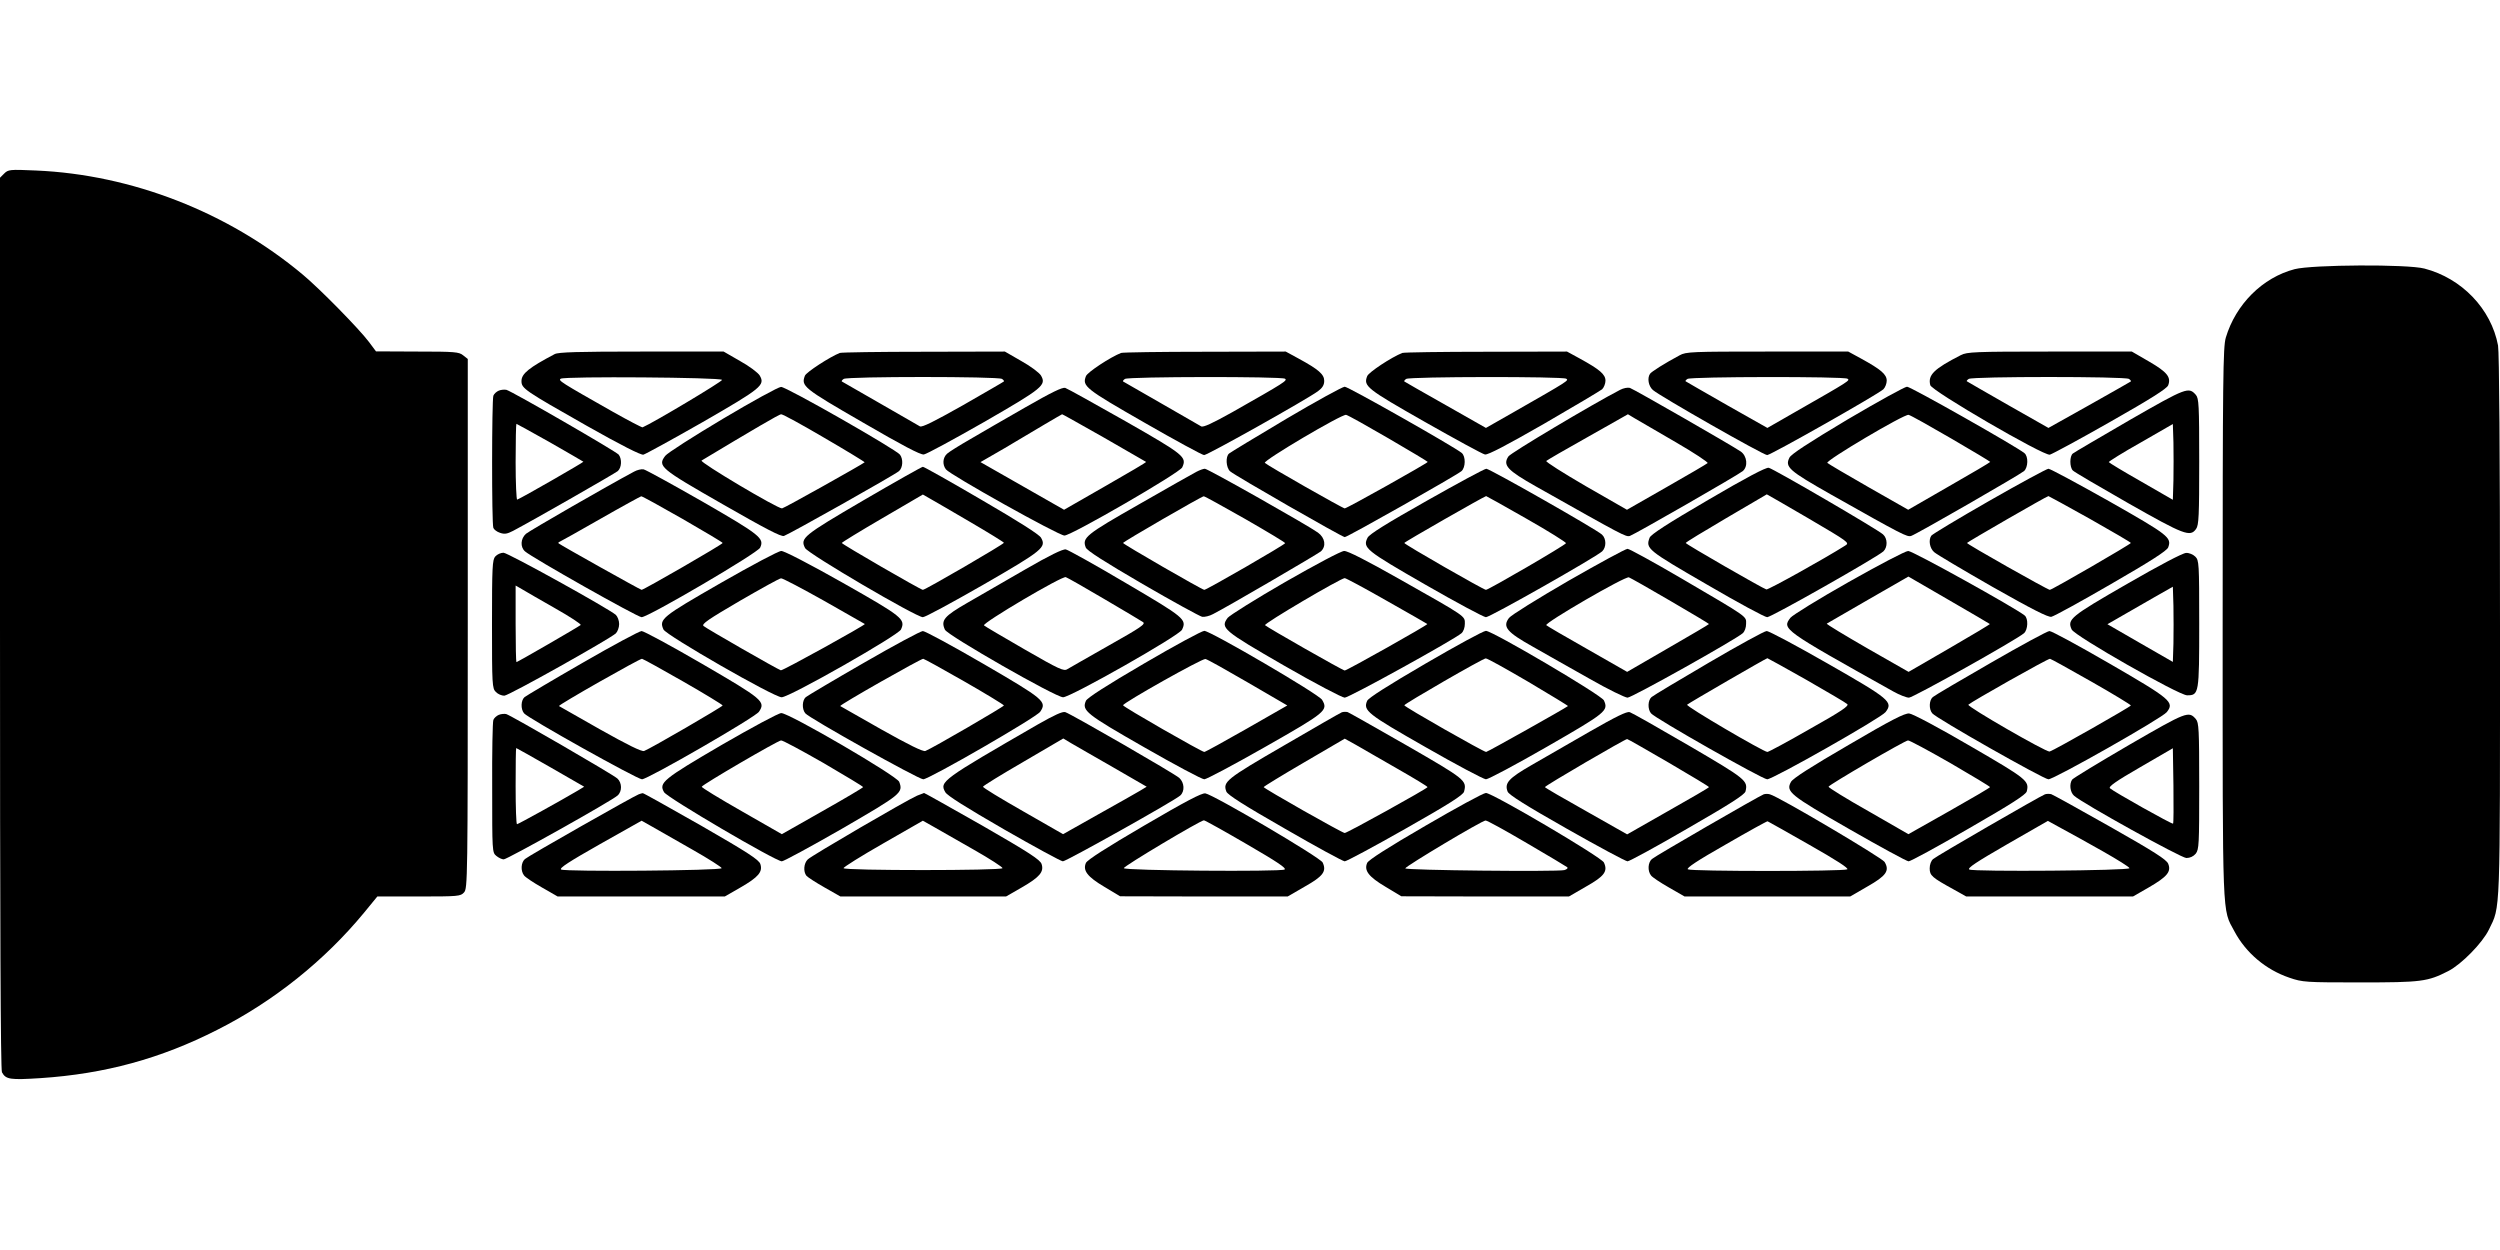
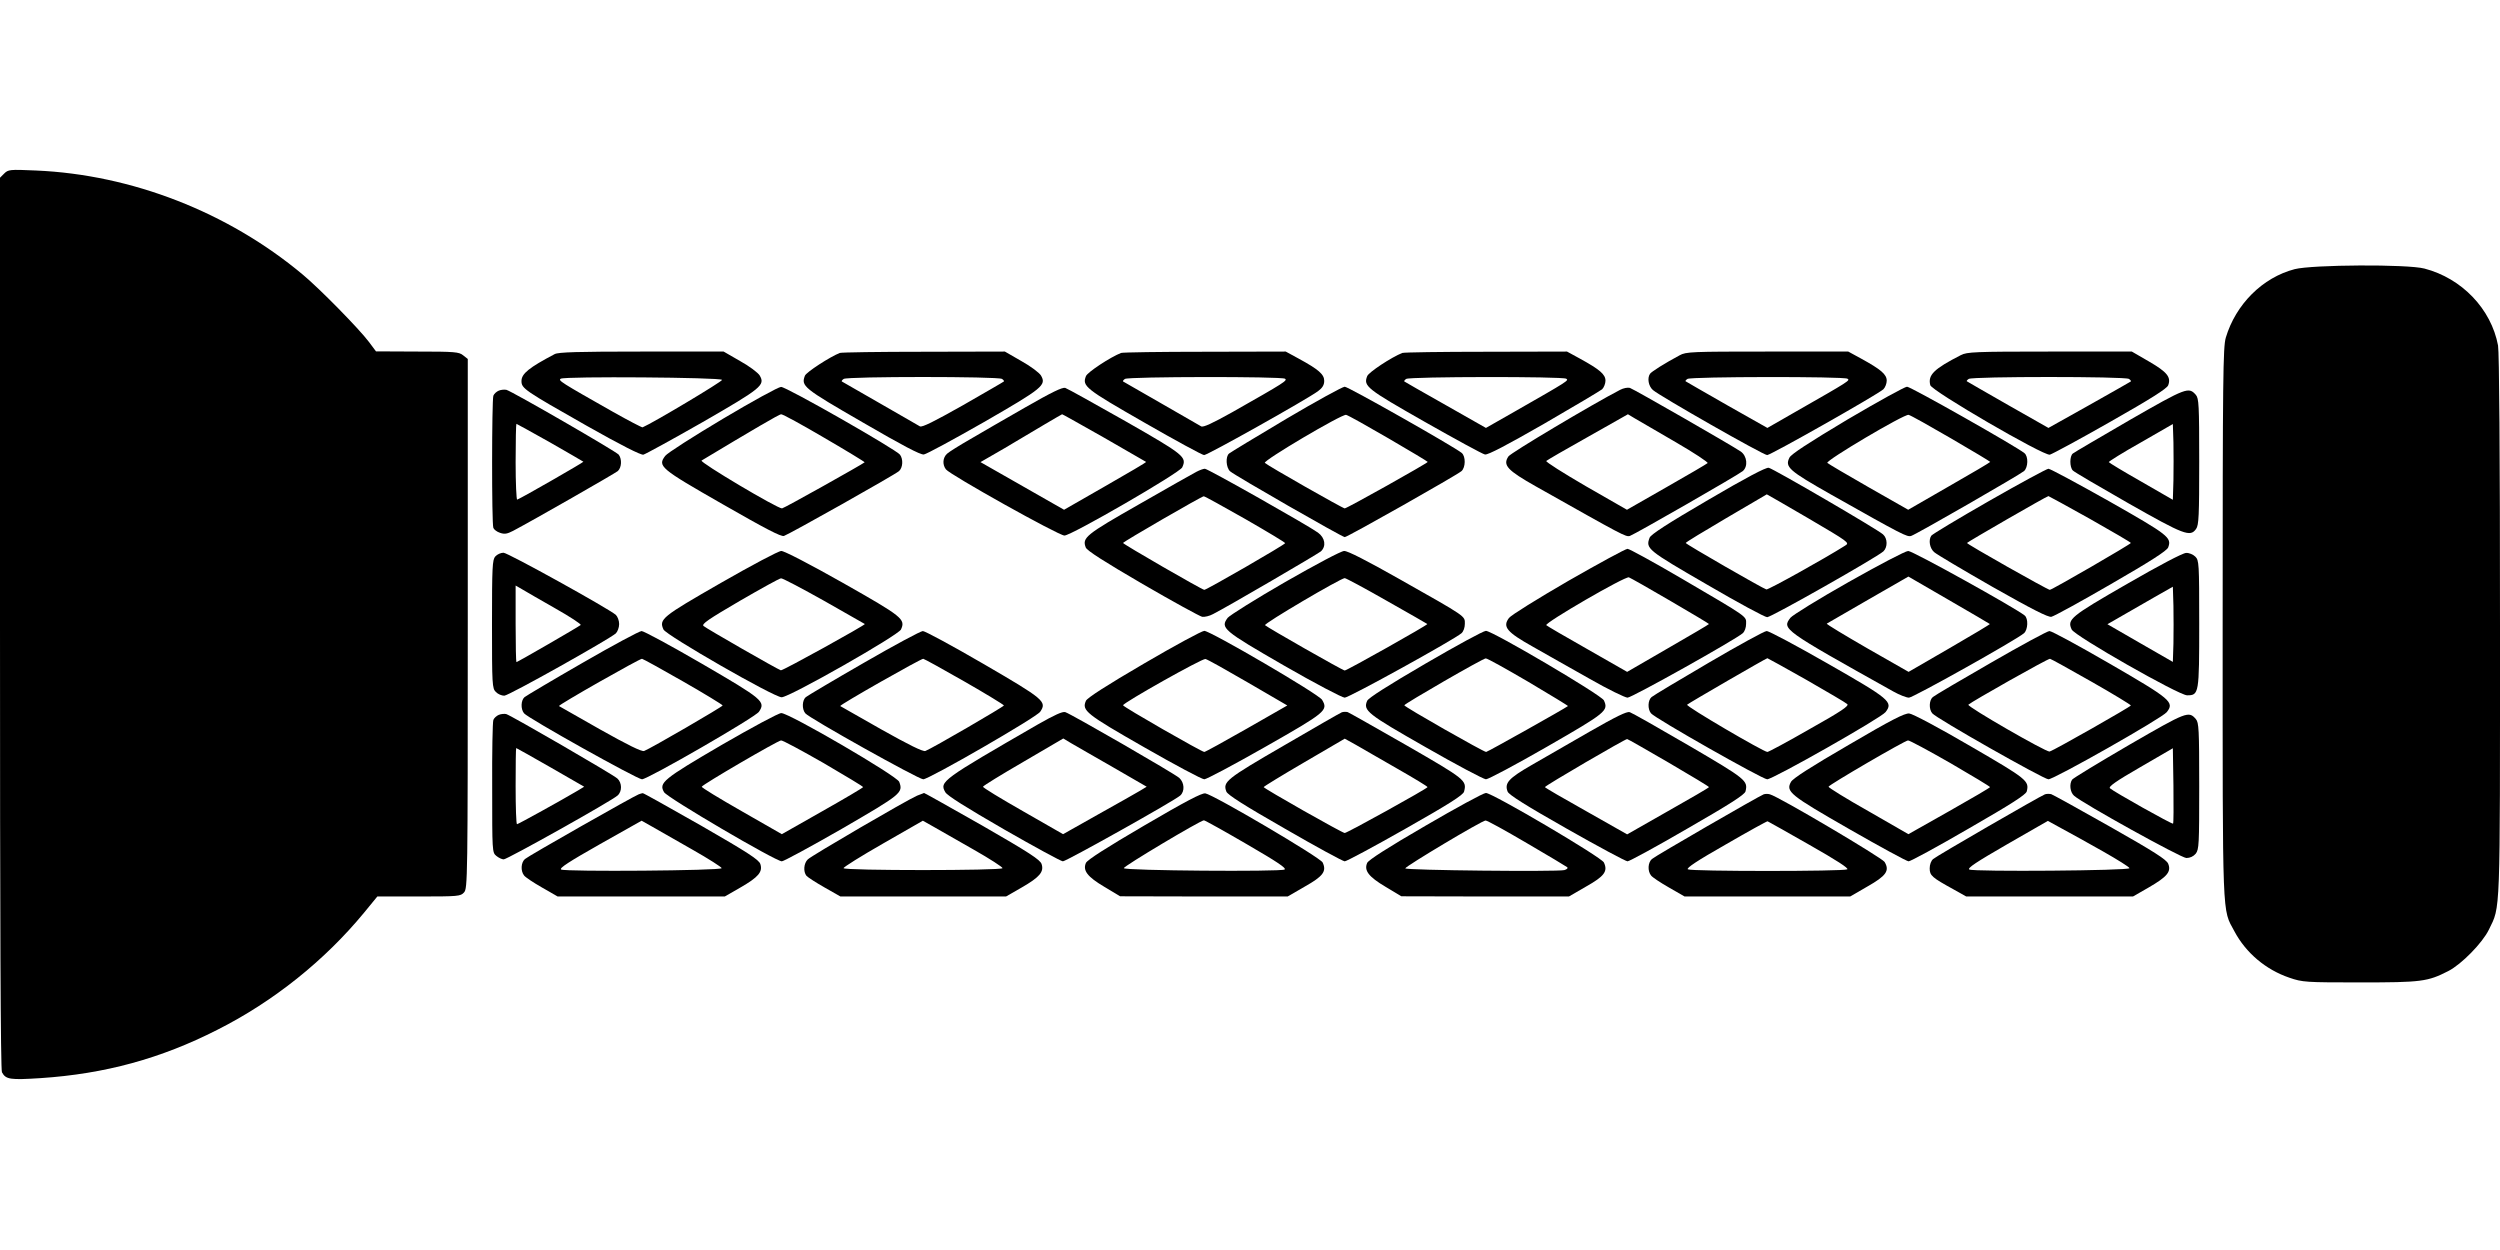
<svg xmlns="http://www.w3.org/2000/svg" version="1.0" width="1280pt" height="640pt" viewBox="0 0 1280 640" preserveAspectRatio="xMidYMid meet">
  <g transform="translate(0,640) scale(0.1,-0.1)" fill="#000000" stroke="none">
    <path d="M21 5511 l-21 -21 0 -2281 c0 -1535 3 -2287 10 -2299 20 -37 41 -40 198 -30 330 22 615 100 904 247 288 145 550 355 752 600 l68 83 212 0 c204 0 214 1 232 21 18 21 19 58 19 1376 l0 1355 -24 19 c-21 17 -42 19 -235 19 l-211 1 -35 47 c-51 68 -253 274 -341 347 -382 319 -875 511 -1365 532 -135 6 -142 5 -163 -16z" />
    <path d="M11749 5022 c-165 -43 -302 -180 -353 -351 -14 -49 -16 -197 -16 -1465 0 -1543 -3 -1456 60 -1574 59 -111 161 -197 282 -238 67 -23 82 -24 362 -24 315 0 345 4 451 58 67 34 175 144 208 212 60 124 57 48 57 1556 0 893 -4 1400 -10 1435 -35 187 -185 344 -377 394 -88 23 -573 20 -664 -3z" />
    <path d="M2840 4587 c-131 -69 -170 -100 -170 -138 0 -38 15 -48 334 -229 177 -100 276 -150 290 -148 11 3 148 78 304 167 302 174 320 189 292 238 -8 14 -53 48 -100 74 l-85 49 -420 0 c-326 0 -426 -3 -445 -13z m857 -132 c2 -8 -353 -220 -407 -243 -4 -1 -71 34 -151 79 -272 154 -282 161 -268 170 20 13 821 7 826 -6z" />
    <path d="M4300 4593 c-49 -19 -173 -99 -179 -117 -20 -53 -8 -63 295 -238 203 -118 296 -167 314 -165 14 2 152 77 308 166 302 174 320 189 292 238 -8 14 -53 48 -100 74 l-85 49 -415 -1 c-228 0 -422 -3 -430 -6z m830 -133 c8 -5 12 -11 10 -13 -3 -3 -97 -57 -210 -122 -149 -84 -209 -114 -220 -108 -8 5 -100 58 -205 118 -104 60 -192 110 -195 112 -2 2 2 8 10 13 20 13 790 13 810 0z" />
    <path d="M5740 4593 c-54 -21 -173 -99 -180 -119 -20 -51 -4 -64 298 -237 160 -92 298 -167 307 -167 18 0 526 285 583 327 23 17 32 32 32 53 0 33 -28 58 -131 114 l-66 36 -414 -1 c-228 0 -421 -3 -429 -6z m839 -132 c14 -9 1 -18 -269 -171 -104 -58 -149 -79 -160 -73 -8 5 -100 58 -205 118 -104 60 -192 110 -195 112 -2 2 2 8 10 13 19 12 800 13 819 1z" />
    <path d="M7180 4593 c-54 -21 -173 -99 -180 -119 -20 -51 -4 -64 295 -234 157 -89 296 -165 308 -167 15 -3 112 48 302 157 154 89 288 169 298 177 9 9 17 29 17 44 0 32 -29 57 -131 113 l-66 36 -414 -1 c-228 0 -421 -3 -429 -6z m839 -132 c14 -9 15 -9 -267 -170 l-144 -82 -206 117 c-114 64 -209 119 -212 121 -2 2 2 8 10 13 19 12 800 13 819 1z" />
    <path d="M8600 4581 c-75 -40 -145 -84 -152 -95 -15 -22 -8 -63 15 -83 35 -31 565 -333 585 -333 18 0 564 309 595 337 9 9 17 29 17 44 0 32 -29 57 -131 113 l-66 36 -414 0 c-386 0 -417 -1 -449 -19z m859 -120 c14 -9 15 -9 -267 -170 l-143 -82 -207 117 c-114 65 -209 120 -212 122 -2 1 2 7 10 12 19 12 800 13 819 1z" />
    <path d="M10040 4582 c-139 -71 -170 -102 -157 -154 8 -30 579 -362 612 -356 12 3 151 78 309 168 208 118 290 170 297 187 16 42 -5 68 -98 122 l-88 51 -420 0 c-384 0 -424 -2 -455 -18z m860 -122 c8 -5 12 -11 10 -13 -3 -2 -99 -57 -213 -121 l-209 -117 -206 117 c-114 65 -209 120 -212 122 -2 1 2 7 10 12 20 13 800 13 820 0z" />
    <path d="M3700 4255 c-151 -90 -284 -175 -294 -189 -40 -53 -27 -64 293 -247 220 -126 300 -168 315 -163 27 9 566 312 589 332 20 18 22 61 5 84 -22 28 -583 348 -609 347 -13 0 -148 -74 -299 -164z m521 -97 c115 -67 207 -123 206 -125 -11 -10 -414 -236 -423 -236 -24 -1 -424 237 -412 245 263 158 396 236 407 237 8 1 108 -54 222 -121z" />
    <path d="M5249 4314 c-101 -58 -228 -131 -282 -163 -54 -31 -107 -64 -118 -74 -22 -20 -25 -55 -6 -80 19 -27 579 -340 607 -339 35 0 590 321 603 349 24 53 13 63 -290 236 -159 90 -297 167 -309 171 -15 4 -69 -22 -205 -100z m404 -155 c116 -67 213 -123 215 -124 2 -2 -92 -57 -209 -124 l-211 -121 -214 122 -214 122 123 71 c67 40 160 95 207 123 47 27 86 51 88 51 1 1 98 -54 215 -120z" />
    <path d="M6585 4255 c-153 -91 -285 -171 -292 -177 -19 -15 -16 -72 5 -91 23 -21 574 -337 587 -337 14 0 574 317 598 338 21 19 22 75 1 93 -39 32 -581 339 -599 339 -11 0 -146 -74 -300 -165z m525 -100 c110 -64 200 -118 200 -120 0 -6 -414 -238 -425 -238 -10 0 -393 218 -409 233 -11 11 395 251 416 246 10 -2 108 -57 218 -121z" />
    <path d="M8295 4404 c-141 -73 -561 -323 -572 -341 -30 -45 -5 -71 140 -153 449 -253 461 -260 482 -254 26 9 554 312 578 332 28 24 22 77 -10 100 -47 32 -547 319 -568 326 -11 3 -33 -1 -50 -10z m283 -267 c95 -55 169 -104 165 -108 -4 -4 -99 -60 -210 -123 l-203 -116 -211 121 c-115 67 -207 125 -202 129 4 4 100 60 213 123 l205 116 35 -21 c19 -11 113 -66 208 -121z" />
    <path d="M9459 4252 c-199 -119 -288 -177 -297 -195 -24 -48 -4 -66 211 -188 372 -210 391 -219 412 -213 26 8 554 312 578 332 21 19 23 75 2 92 -40 33 -582 340 -601 340 -11 0 -149 -76 -305 -168z m531 -97 c110 -64 200 -118 200 -120 0 -2 -94 -58 -210 -124 l-210 -121 -202 115 c-112 64 -207 120 -212 125 -11 11 394 251 416 246 10 -2 108 -57 218 -121z" />
    <path d="M2554 4400 c-12 -5 -24 -16 -28 -26 -8 -21 -9 -655 0 -677 3 -8 18 -20 34 -25 23 -8 36 -6 67 10 106 56 520 293 536 306 20 18 22 61 5 84 -14 17 -544 323 -575 332 -10 2 -27 1 -39 -4z m262 -265 c92 -53 169 -97 171 -99 3 -2 -315 -185 -339 -194 -4 -2 -8 84 -8 192 0 108 2 196 4 196 2 0 79 -43 172 -95z" />
    <path d="M10905 4250 c-153 -89 -285 -166 -292 -172 -17 -13 -17 -70 0 -87 6 -7 134 -82 283 -167 287 -163 318 -175 348 -132 14 19 16 69 16 344 0 292 -2 324 -17 342 -37 42 -47 39 -338 -128z m223 -309 l-3 -100 -163 94 c-90 51 -164 96 -165 99 -1 3 72 49 163 100 l165 95 3 -94 c1 -52 1 -139 0 -194z" />
-     <path d="M4422 3839 c-311 -182 -326 -194 -300 -245 15 -29 569 -354 603 -354 12 0 150 75 309 166 307 177 324 192 296 241 -10 17 -116 84 -305 194 -159 93 -294 169 -300 169 -5 0 -142 -77 -303 -171z m546 -112 c94 -55 172 -103 172 -106 0 -7 -402 -241 -415 -241 -11 0 -415 234 -415 240 0 3 93 60 208 127 l207 121 35 -20 c19 -11 113 -65 208 -121z" />
    <path d="M8745 3840 c-209 -122 -292 -176 -299 -193 -21 -56 -12 -63 292 -239 159 -93 298 -168 310 -168 21 0 559 305 595 337 22 21 22 66 -2 87 -27 25 -561 336 -585 341 -14 3 -115 -50 -311 -165z m514 -94 c206 -121 212 -125 189 -139 -109 -69 -394 -227 -404 -225 -17 4 -413 232 -413 238 -1 3 93 60 207 127 114 67 207 122 208 122 0 1 96 -55 213 -123z" />
-     <path d="M3246 3985 c-137 -73 -536 -303 -553 -318 -28 -25 -30 -68 -5 -90 34 -31 576 -337 597 -337 34 0 595 329 607 356 22 48 2 64 -294 235 -156 89 -292 164 -303 166 -11 2 -33 -3 -49 -12z m249 -242 c113 -65 205 -120 205 -123 0 -7 -404 -240 -415 -240 -6 0 -413 228 -425 238 -3 3 0 6 5 8 6 3 101 55 210 118 110 63 204 114 208 115 4 1 100 -52 212 -116z" />
    <path d="M6125 3984 c-16 -8 -148 -83 -293 -166 -274 -156 -292 -171 -273 -221 6 -16 92 -71 291 -187 155 -90 292 -165 305 -168 12 -2 38 4 56 14 75 38 535 307 552 321 28 26 22 69 -15 96 -51 37 -564 327 -579 327 -8 0 -27 -7 -44 -16z m250 -241 c113 -65 205 -120 205 -124 0 -7 -402 -239 -414 -239 -11 0 -416 234 -416 240 0 6 401 238 413 239 4 1 99 -52 212 -116z" />
-     <path d="M7305 3836 c-204 -115 -294 -171 -303 -189 -26 -52 -11 -64 295 -240 160 -92 300 -167 311 -167 21 0 559 305 595 337 22 21 22 65 -1 86 -29 27 -575 337 -592 337 -9 0 -146 -74 -305 -164z m511 -92 c113 -64 203 -121 202 -125 -3 -10 -397 -239 -410 -239 -12 0 -418 233 -418 240 0 5 410 239 419 240 2 0 95 -52 207 -116z" />
    <path d="M10184 3835 c-159 -91 -292 -171 -296 -178 -15 -23 -8 -64 15 -84 12 -11 147 -91 299 -178 203 -115 284 -156 301 -153 14 3 151 78 306 168 203 117 285 170 292 187 19 51 3 63 -303 237 -162 91 -301 166 -310 166 -8 0 -145 -74 -304 -165z m517 -92 c115 -65 209 -120 209 -123 0 -6 -404 -240 -415 -240 -11 0 -425 234 -424 240 0 4 409 240 417 240 2 0 98 -53 213 -117z" />
-     <path d="M5250 3485 c-102 -59 -236 -136 -298 -172 -118 -68 -136 -89 -114 -137 13 -29 567 -346 605 -346 38 0 596 316 609 346 25 53 13 62 -288 239 -157 93 -296 170 -307 172 -15 3 -86 -32 -207 -102z m402 -151 c101 -59 191 -113 200 -119 15 -10 -10 -27 -175 -120 -105 -60 -201 -114 -212 -121 -18 -12 -42 -1 -219 101 -109 63 -203 118 -208 123 -11 11 401 255 419 247 7 -2 95 -52 195 -111z" />
    <path d="M8030 3426 c-157 -91 -294 -176 -304 -190 -34 -45 -12 -72 122 -147 64 -37 195 -110 290 -164 94 -54 183 -97 195 -97 22 0 551 296 590 330 10 9 17 29 17 48 0 40 18 28 -332 233 -142 83 -266 151 -275 151 -10 0 -146 -74 -303 -164z m523 -103 c108 -63 197 -116 197 -118 0 -2 -94 -57 -210 -124 l-209 -121 -203 116 c-112 63 -207 119 -211 123 -11 11 404 252 423 245 8 -3 104 -57 213 -121z" />
    <path d="M3690 3415 c-301 -173 -317 -185 -293 -238 14 -30 566 -347 605 -347 40 0 597 317 611 347 24 53 9 65 -298 239 -168 95 -301 164 -315 163 -14 0 -153 -74 -310 -164z m529 -91 c113 -64 207 -118 209 -119 5 -4 -421 -240 -430 -237 -17 5 -383 215 -396 227 -11 10 26 35 185 128 109 63 204 116 212 116 7 1 106 -51 220 -115z" />
    <path d="M6580 3420 c-151 -87 -283 -170 -294 -183 -39 -52 -25 -64 287 -244 158 -91 299 -165 312 -165 22 0 560 297 598 330 10 9 17 29 17 48 0 41 12 33 -333 228 -168 95 -267 146 -285 145 -15 0 -143 -68 -302 -159z m520 -96 c113 -64 206 -117 208 -119 4 -4 -412 -238 -423 -238 -10 0 -394 219 -408 232 -8 8 388 241 408 241 6 0 103 -52 215 -116z" />
    <path d="M9465 3420 c-154 -87 -288 -170 -298 -183 -44 -58 -41 -60 526 -377 32 -18 68 -32 81 -32 21 0 550 296 589 330 20 18 23 75 3 91 -45 37 -574 331 -596 330 -14 0 -151 -72 -305 -159z m723 -215 c2 -1 -91 -57 -207 -124 l-209 -121 -212 121 c-116 67 -209 123 -207 126 3 2 98 57 211 122 l207 119 207 -120 c114 -66 208 -121 210 -123z" />
    <path d="M2536 3551 c-15 -16 -17 -53 -17 -347 0 -311 1 -329 20 -347 10 -11 30 -19 43 -19 22 0 534 287 571 319 9 9 17 30 17 48 0 18 -8 38 -17 47 -42 35 -553 318 -575 318 -14 0 -32 -8 -42 -19z m307 -266 c76 -43 134 -81 130 -85 -10 -9 -323 -190 -329 -190 -2 0 -4 88 -4 196 l0 196 33 -19 c17 -11 94 -54 170 -98z" />
    <path d="M10890 3410 c-290 -167 -307 -181 -283 -233 15 -33 549 -337 591 -337 61 0 62 8 62 367 0 310 -1 324 -20 343 -11 11 -32 20 -47 19 -17 0 -140 -65 -303 -159z m238 -305 l-3 -94 -167 96 -168 97 73 42 c39 22 115 66 167 96 l95 54 3 -98 c1 -55 1 -141 0 -193z" />
    <path d="M2984 3007 c-155 -89 -289 -169 -298 -176 -19 -16 -21 -61 -3 -83 18 -24 580 -338 604 -338 29 0 581 318 599 346 35 52 20 64 -291 245 -160 93 -299 168 -310 168 -11 0 -147 -73 -301 -162z m515 -97 c110 -63 200 -118 201 -122 0 -6 -368 -220 -402 -233 -12 -5 -88 33 -225 110 -114 65 -209 119 -211 120 -6 5 413 243 425 242 6 -1 102 -54 212 -117z" />
    <path d="M4424 3007 c-155 -89 -289 -169 -298 -176 -19 -16 -21 -61 -3 -83 18 -24 580 -338 604 -338 29 0 581 318 599 346 35 52 20 64 -291 245 -160 93 -299 168 -310 168 -11 0 -147 -73 -301 -162z m515 -97 c110 -63 200 -118 201 -122 0 -6 -368 -220 -402 -233 -12 -5 -88 33 -225 110 -114 65 -209 119 -211 120 -6 5 413 243 425 242 6 -1 102 -54 212 -117z" />
    <path d="M5858 3003 c-192 -112 -291 -176 -298 -191 -22 -50 -1 -67 300 -239 157 -90 294 -163 306 -163 11 0 152 75 312 166 313 178 323 187 291 241 -17 29 -572 353 -603 353 -12 0 -151 -75 -308 -167z m532 -98 l201 -117 -208 -119 c-114 -65 -212 -119 -217 -119 -13 0 -416 231 -416 239 1 13 406 241 422 237 10 -2 108 -57 218 -121z" />
    <path d="M7298 3002 c-192 -112 -291 -175 -298 -190 -22 -50 0 -67 300 -238 157 -90 295 -163 308 -164 12 0 153 75 313 167 304 175 315 184 291 237 -12 27 -571 356 -604 356 -13 0 -152 -76 -310 -168z m527 -93 c113 -67 205 -123 203 -124 -13 -11 -412 -235 -419 -235 -13 0 -419 231 -419 239 1 8 402 240 417 240 7 1 105 -54 218 -120z" />
    <path d="M8749 3007 c-152 -89 -284 -168 -293 -176 -19 -16 -21 -61 -3 -83 19 -25 571 -338 595 -338 29 0 583 314 606 344 40 52 23 66 -297 249 -161 92 -301 167 -312 166 -11 0 -144 -73 -296 -162z m500 -88 c108 -62 202 -117 209 -124 10 -9 -29 -36 -193 -128 -113 -65 -210 -117 -216 -117 -19 0 -419 234 -411 242 8 8 405 238 411 238 2 0 92 -50 200 -111z" />
    <path d="M10194 3007 c-155 -89 -289 -168 -298 -176 -19 -16 -21 -61 -3 -83 19 -25 571 -338 595 -338 29 0 583 314 606 344 40 51 22 66 -294 249 -159 92 -297 167 -307 166 -10 0 -145 -73 -299 -162z m514 -97 c111 -63 201 -118 202 -122 0 -6 -394 -230 -416 -236 -17 -4 -425 231 -416 240 17 16 408 237 418 235 6 -1 101 -54 212 -117z" />
    <path d="M5314 2691 c-492 -284 -505 -293 -474 -347 10 -18 108 -79 300 -190 157 -90 293 -164 302 -164 17 0 571 310 601 337 24 22 21 66 -5 90 -26 23 -553 327 -584 337 -14 4 -54 -14 -140 -63z m384 -219 l173 -100 -33 -20 c-18 -11 -114 -65 -214 -121 l-181 -102 -206 118 c-114 65 -206 121 -204 125 1 5 94 62 206 127 l205 120 40 -24 c23 -13 119 -69 214 -123z" />
    <path d="M6870 2753 c-8 -3 -142 -80 -298 -171 -295 -171 -312 -185 -293 -235 7 -17 92 -71 300 -190 159 -92 297 -167 306 -167 9 0 149 75 311 167 226 128 296 173 300 190 15 57 7 63 -293 236 -159 91 -295 168 -303 171 -8 2 -22 2 -30 -1z m283 -288 c86 -49 157 -92 156 -95 0 -7 -412 -235 -424 -235 -13 0 -414 228 -415 235 0 3 93 60 208 127 l207 121 56 -31 c30 -18 126 -72 212 -122z" />
    <path d="M8139 2654 c-101 -58 -235 -135 -297 -171 -118 -68 -140 -92 -123 -136 6 -16 93 -71 303 -190 162 -92 302 -167 311 -167 9 0 147 75 307 168 219 126 292 173 297 190 13 55 5 62 -289 234 -156 91 -292 168 -304 172 -15 4 -69 -22 -205 -100z m405 -159 c113 -66 206 -122 206 -125 0 -3 -95 -58 -210 -123 l-209 -119 -210 119 c-116 65 -211 120 -211 123 0 7 413 248 421 246 4 0 99 -55 213 -121z" />
    <path d="M2554 2740 c-12 -5 -24 -16 -28 -26 -4 -10 -7 -167 -6 -349 0 -323 0 -330 21 -347 12 -10 29 -18 38 -18 18 0 554 300 583 327 24 21 23 65 -1 87 -23 21 -543 322 -569 330 -9 2 -26 1 -38 -4z m265 -269 l172 -99 -33 -20 c-81 -48 -305 -172 -311 -172 -4 0 -7 88 -7 195 0 107 1 195 3 195 2 0 81 -45 176 -99z" />
    <path d="M3695 2586 c-301 -176 -323 -194 -295 -242 16 -28 570 -353 603 -354 9 0 148 75 308 167 305 177 314 184 293 240 -11 30 -565 353 -604 352 -14 0 -151 -74 -305 -163z m522 -93 c111 -65 203 -120 202 -123 0 -3 -93 -58 -208 -123 l-208 -118 -206 118 c-114 65 -206 121 -204 125 3 11 389 236 406 237 8 1 106 -52 218 -116z" />
    <path d="M9465 2586 c-191 -111 -285 -171 -295 -189 -28 -50 -7 -67 300 -243 157 -90 293 -164 302 -164 10 0 148 75 308 168 219 126 292 173 297 190 13 54 4 62 -289 232 -161 94 -296 166 -313 167 -23 2 -92 -33 -310 -161z m521 -93 c112 -65 203 -120 203 -123 0 -3 -94 -58 -209 -123 l-209 -118 -205 118 c-114 64 -205 121 -204 125 4 11 390 236 407 237 7 1 105 -52 217 -116z" />
    <path d="M10901 2586 c-156 -91 -288 -171 -292 -178 -15 -23 -10 -64 10 -82 43 -39 547 -318 575 -319 19 0 36 8 48 22 17 22 18 47 18 346 0 293 -2 325 -17 343 -37 43 -46 39 -342 -132z m225 -403 c-4 -5 -303 163 -323 181 -9 8 30 36 155 108 l167 97 3 -191 c1 -105 1 -193 -2 -195z" />
    <path d="M3270 2333 c-27 -10 -564 -315 -582 -331 -21 -18 -23 -61 -5 -84 6 -9 48 -37 92 -62 l80 -46 428 0 428 0 80 46 c92 53 115 80 102 120 -7 22 -64 59 -302 196 -162 92 -297 168 -300 167 -3 0 -13 -3 -21 -6z m275 -283 c83 -47 150 -90 150 -95 0 -13 -800 -19 -822 -7 -11 7 42 41 199 130 l213 120 55 -31 c30 -17 123 -70 205 -117z" />
    <path d="M4695 2326 c-55 -24 -540 -307 -559 -326 -21 -20 -24 -63 -7 -84 7 -8 49 -35 93 -60 l81 -46 424 0 424 0 80 46 c92 53 115 80 102 120 -7 22 -64 59 -302 196 -162 92 -297 168 -300 168 -3 -1 -19 -7 -36 -14z m290 -276 c83 -47 149 -90 148 -95 -4 -13 -813 -13 -814 0 -1 5 90 62 202 126 l204 117 55 -31 c30 -17 123 -70 205 -117z" />
    <path d="M5858 2173 c-193 -113 -290 -175 -298 -191 -17 -39 7 -71 95 -123 l80 -48 429 -1 429 0 88 51 c94 53 112 78 91 123 -11 25 -560 348 -601 354 -19 2 -101 -41 -313 -165z m525 -95 c155 -90 205 -123 194 -130 -22 -12 -820 -6 -823 7 -3 9 391 244 410 245 5 0 104 -55 219 -122z" />
    <path d="M7298 2172 c-193 -112 -291 -175 -298 -190 -17 -39 7 -71 95 -123 l80 -48 429 -1 429 0 88 51 c94 53 112 78 91 123 -12 27 -571 356 -604 356 -13 0 -152 -76 -310 -168z m518 -88 c110 -64 203 -120 208 -124 5 -5 -1 -11 -15 -15 -40 -9 -814 -1 -814 9 0 10 393 245 411 245 7 1 101 -51 210 -115z" />
    <path d="M9030 2333 c-26 -10 -554 -315 -572 -331 -21 -18 -23 -61 -5 -84 6 -9 48 -37 92 -62 l80 -46 424 0 424 0 88 51 c97 55 115 81 88 126 -13 21 -543 335 -587 346 -9 3 -24 3 -32 0z m233 -258 c141 -80 204 -121 195 -126 -17 -11 -799 -11 -816 0 -10 6 49 45 195 128 114 66 210 119 213 118 3 -1 99 -55 213 -120z" />
    <path d="M10470 2333 c-26 -10 -554 -315 -572 -331 -11 -9 -18 -29 -18 -48 0 -37 12 -47 121 -107 l66 -37 427 0 427 0 80 46 c95 55 117 81 100 122 -9 21 -71 61 -297 189 -157 89 -293 164 -302 167 -10 2 -24 2 -32 -1z m297 -292 c74 -42 135 -80 136 -86 3 -13 -798 -19 -820 -7 -12 7 37 39 193 129 l209 120 73 -40 c41 -22 135 -74 209 -116z" />
  </g>
</svg>